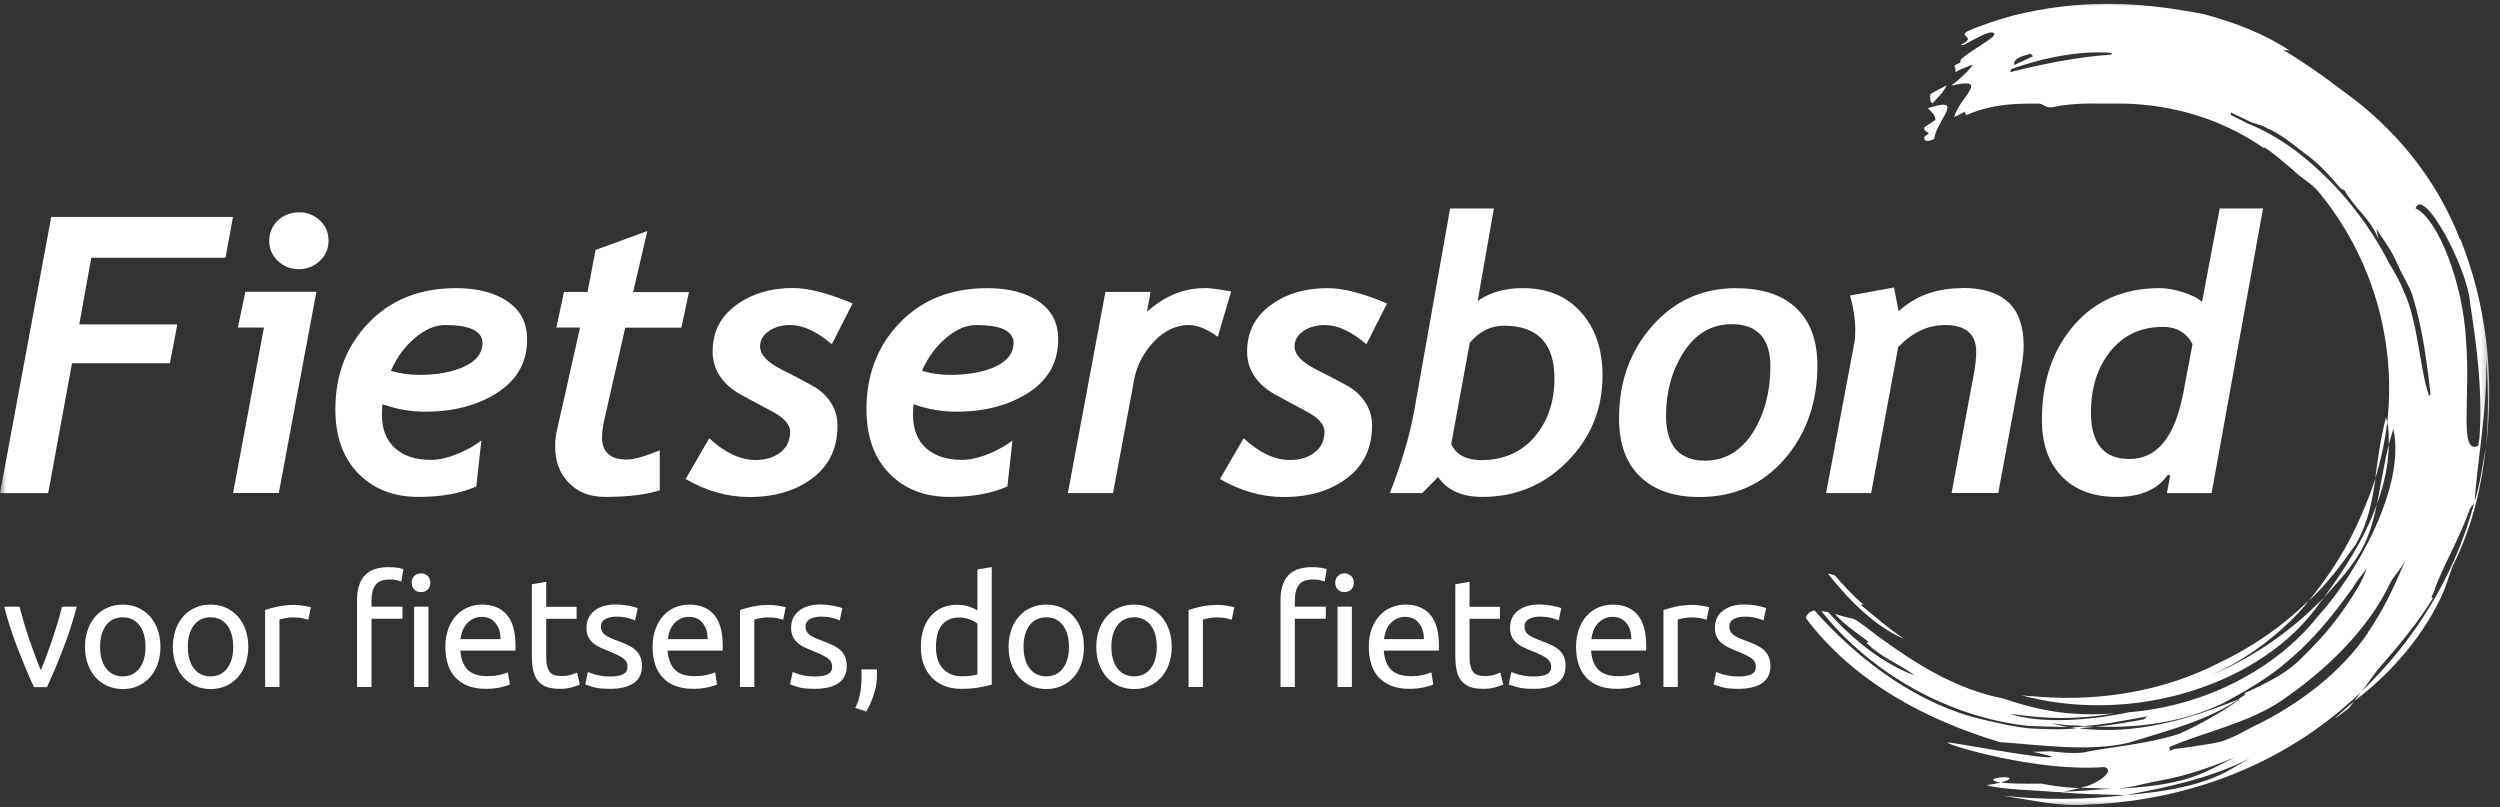
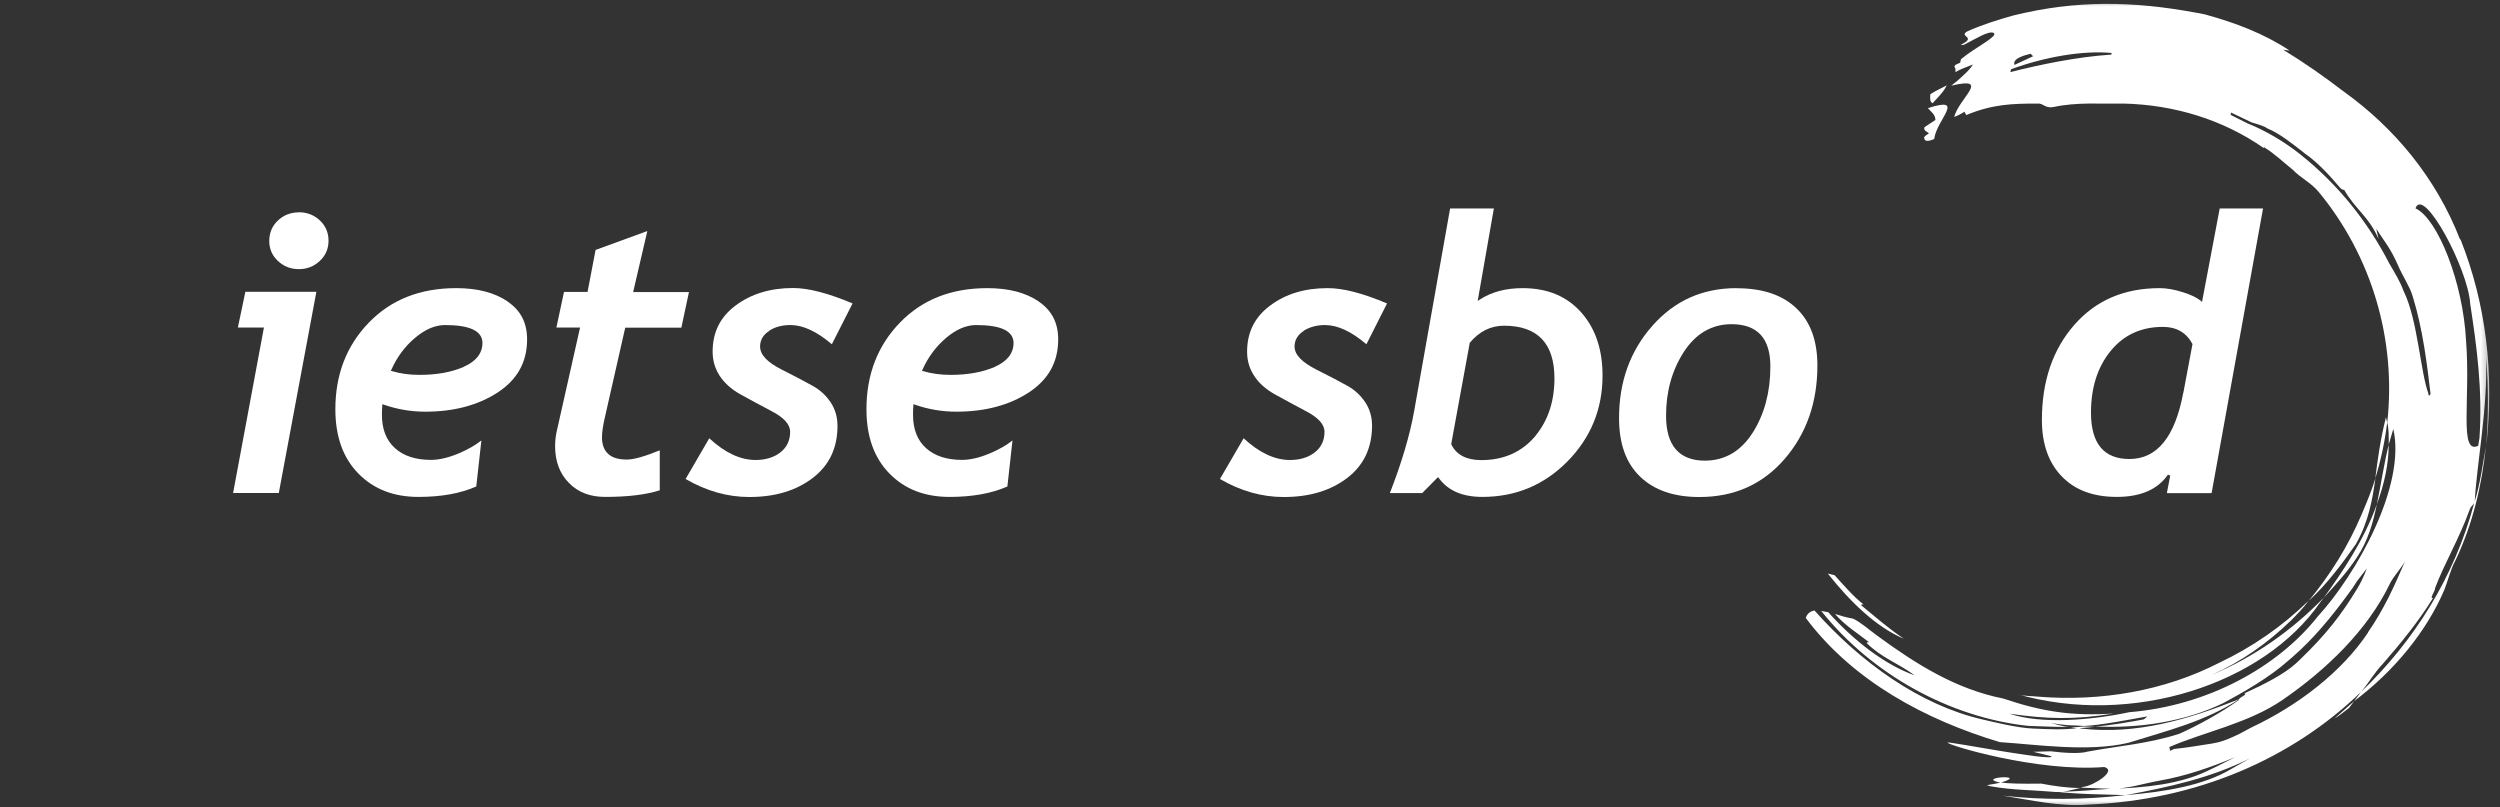
<svg xmlns="http://www.w3.org/2000/svg" width="192" height="62" viewBox="0 0 192 62" fill="none">
  <rect x="0" y="0" width="192" height="62" fill="#333333" stroke="none" />
  <mask id="mask0_501_2592" style="mask-type:luminance" maskUnits="userSpaceOnUse" x="0" y="0" width="192" height="62">
    <path d="M191.537 0H0V62H191.537V0Z" fill="white" />
  </mask>
  <g mask="url(#mask0_501_2592)">
    <path d="M49.694 17.752L45.741 19.194L45.124 22.421H43.315L42.731 25.155H44.549L42.756 33.126C42.673 33.502 42.632 33.877 42.632 34.26C42.632 35.428 42.982 36.361 43.682 37.078C44.383 37.804 45.308 38.162 46.475 38.162C48.243 38.162 49.644 37.987 50.669 37.654V34.586C49.519 35.052 48.685 35.294 48.143 35.294C47.526 35.294 47.042 35.161 46.717 34.869C46.392 34.577 46.233 34.144 46.233 33.593C46.233 33.21 46.3 32.743 46.425 32.184L48.018 25.164H52.329L52.912 22.429H48.626L49.71 17.768L49.694 17.752Z" fill="white" />
    <path d="M35.62 28.174C34.686 28.582 33.552 28.791 32.218 28.791C31.467 28.791 30.775 28.699 30.125 28.507L30.016 28.474L30.066 28.374C30.5 27.407 31.1 26.598 31.876 25.948C32.643 25.297 33.418 24.964 34.177 24.964C36.028 24.964 37.037 25.389 37.053 26.331C37.053 27.14 36.553 27.757 35.62 28.166M38.988 23.154C37.987 22.471 36.67 22.129 35.036 22.129C32.259 22.129 30.033 23.013 28.324 24.78C26.615 26.548 25.756 28.758 25.756 31.426C25.756 33.535 26.348 35.169 27.524 36.37C28.707 37.571 30.233 38.163 32.143 38.163C33.894 38.163 35.369 37.896 36.578 37.362L36.97 33.827C36.52 34.185 35.953 34.511 35.252 34.811C34.444 35.153 33.727 35.319 33.093 35.319C31.926 35.319 31 35.019 30.334 34.419C29.658 33.81 29.325 32.943 29.333 31.834C29.333 31.642 29.333 31.426 29.358 31.167V31.042L29.491 31.084C30.525 31.442 31.584 31.617 32.66 31.617C34.878 31.617 36.728 31.117 38.237 30.133C39.738 29.141 40.481 27.799 40.481 26.064C40.481 24.797 39.989 23.838 38.988 23.163" fill="white" />
    <path d="M59.074 25.397C59.533 25.105 60.075 24.963 60.7 24.963C61.684 24.963 62.742 25.464 63.885 26.439L65.477 23.304C63.601 22.512 62.076 22.12 60.909 22.12C59.158 22.12 57.698 22.57 56.506 23.454C55.314 24.338 54.73 25.514 54.73 27.006C54.73 27.681 54.905 28.29 55.263 28.849C55.622 29.399 56.139 29.874 56.831 30.266C57.531 30.658 58.34 31.092 59.257 31.575C60.183 32.059 60.683 32.576 60.683 33.168C60.683 33.826 60.424 34.368 59.924 34.752C59.424 35.136 58.782 35.327 58.032 35.327C56.856 35.327 55.672 34.769 54.471 33.66L52.654 36.786C54.246 37.712 55.881 38.17 57.54 38.17C59.533 38.17 61.15 37.678 62.425 36.703C63.693 35.727 64.319 34.402 64.319 32.709C64.319 32.026 64.144 31.425 63.793 30.9C63.443 30.375 62.993 29.958 62.443 29.649C61.884 29.332 61.067 28.907 60.016 28.373C58.949 27.831 58.382 27.265 58.374 26.614C58.374 26.114 58.615 25.697 59.082 25.414" fill="white" />
    <path d="M22.962 16.309C22.32 16.309 21.787 16.518 21.345 16.934C20.903 17.351 20.687 17.86 20.678 18.494C20.678 19.119 20.903 19.628 21.345 20.044C21.795 20.461 22.329 20.67 22.954 20.67C23.579 20.67 24.113 20.461 24.564 20.036C25.014 19.611 25.231 19.102 25.231 18.485C25.231 17.868 25.006 17.343 24.564 16.926C24.113 16.509 23.579 16.301 22.954 16.301" fill="white" />
    <path d="M18.268 25.155H20.27L17.902 37.862H21.412L24.297 22.412H18.844L18.268 25.155Z" fill="white" />
-     <path d="M3.936 16.659L0 37.871H3.702L5.529 27.899H13.049L13.616 24.914H6.087L7.012 19.794H17.318L17.894 16.659H3.936Z" fill="white" />
    <path d="M76.408 28.174C75.474 28.582 74.34 28.791 73.006 28.791C72.256 28.791 71.564 28.699 70.914 28.507L70.805 28.474L70.855 28.374C71.289 27.407 71.897 26.598 72.664 25.948C73.431 25.297 74.207 24.964 74.965 24.964C76.816 24.964 77.825 25.389 77.842 26.331C77.842 27.14 77.342 27.757 76.408 28.166M79.777 23.154C78.776 22.471 77.459 22.129 75.824 22.129C73.048 22.129 70.822 23.013 69.112 24.78C67.403 26.548 66.544 28.758 66.544 31.426C66.544 33.535 67.136 35.169 68.312 36.37C69.488 37.571 71.022 38.163 72.931 38.163C74.682 38.163 76.157 37.896 77.367 37.362L77.759 33.827C77.309 34.185 76.733 34.519 76.041 34.811C75.232 35.153 74.515 35.319 73.882 35.319C72.714 35.319 71.789 35.019 71.122 34.419C70.447 33.81 70.113 32.943 70.121 31.834C70.121 31.642 70.122 31.426 70.147 31.167V31.042L70.279 31.084C71.313 31.442 72.373 31.617 73.448 31.617C75.666 31.617 77.517 31.117 79.026 30.133C80.527 29.141 81.269 27.799 81.269 26.064C81.269 24.797 80.777 23.838 79.777 23.163" fill="white" />
-     <path d="M150.715 22.128C148.797 22.128 147.212 22.678 145.945 23.787L145.812 23.904L145.462 22.078L142.085 22.695C142.352 23.646 142.485 24.546 142.485 25.388C142.485 25.755 142.468 26.039 142.427 26.255L140.242 37.87H143.703L145.779 26.672L145.795 26.647C146.846 25.538 148.055 24.963 149.38 24.963C150.156 24.963 150.757 25.13 151.165 25.472C151.574 25.822 151.773 26.339 151.773 27.006C151.773 27.514 151.707 28.131 151.565 28.865L149.881 37.862H153.466L155.217 28.415C155.35 27.689 155.417 27.064 155.417 26.53C155.401 23.562 153.875 22.128 150.698 22.111" fill="white" />
    <path d="M134.614 33.218C133.714 34.644 132.472 35.378 130.929 35.378C129.954 35.378 129.195 35.086 128.695 34.502C128.195 33.919 127.953 33.06 127.953 31.926C127.953 30.067 128.411 28.432 129.32 27.023C130.237 25.614 131.471 24.897 132.988 24.897C133.964 24.897 134.715 25.164 135.223 25.714C135.724 26.265 135.965 27.082 135.965 28.149C135.965 30.091 135.516 31.784 134.623 33.21M133.373 22.129C130.755 22.129 128.611 23.088 126.902 25.022C125.193 26.956 124.343 29.308 124.343 32.118C124.343 34.085 124.884 35.578 125.968 36.612C127.044 37.646 128.553 38.171 130.512 38.171C133.189 38.171 135.357 37.204 137.041 35.269C138.725 33.327 139.576 30.934 139.576 28.074C139.576 26.164 139.042 24.705 137.967 23.68C136.899 22.654 135.374 22.137 133.373 22.137" fill="white" />
    <path d="M167.674 30.166C167.04 33.56 165.665 35.252 163.539 35.252C161.571 35.252 160.587 34.06 160.587 31.684C160.587 29.775 161.087 28.199 162.088 26.965C163.088 25.731 164.431 25.105 166.115 25.105C167.157 25.105 167.916 25.547 168.383 26.423L167.682 30.166H167.674ZM170.476 16L169.116 23.188L168.992 23.079C168.716 22.854 168.249 22.629 167.607 22.429C166.965 22.229 166.382 22.129 165.873 22.129C163.13 22.129 160.946 23.071 159.295 24.964C157.644 26.856 156.818 29.283 156.818 32.259C156.818 34.093 157.327 35.528 158.336 36.578C159.344 37.629 160.746 38.162 162.563 38.162C164.414 38.162 165.715 37.587 166.498 36.453L166.673 36.528L166.415 37.871H169.851L173.802 16.009H170.467L170.476 16Z" fill="white" />
-     <path d="M92.542 22.128C90.999 22.128 89.59 22.67 88.306 23.754L88.09 23.938L88.365 22.42H84.896L82.011 37.87H85.48L87.114 29.107C87.323 28.032 87.831 27.064 88.623 26.231C89.415 25.397 90.316 24.963 91.291 24.963C91.958 24.963 92.701 25.272 93.526 25.864L94.551 22.379C93.584 22.212 92.9 22.12 92.534 22.12" fill="white" />
    <path d="M100.13 25.398C100.588 25.114 101.13 24.964 101.755 24.964C102.739 24.964 103.798 25.464 104.94 26.44L106.525 23.305C104.649 22.513 103.123 22.121 101.955 22.129C100.204 22.129 98.745 22.571 97.553 23.463C96.36 24.347 95.777 25.523 95.777 27.015C95.777 27.69 95.953 28.299 96.311 28.849C96.661 29.4 97.186 29.875 97.878 30.267C98.579 30.659 99.387 31.092 100.296 31.576C101.221 32.059 101.722 32.576 101.722 33.168C101.722 33.827 101.464 34.369 100.964 34.752C100.463 35.136 99.829 35.328 99.07 35.328C97.895 35.328 96.711 34.769 95.511 33.66L93.692 36.787C95.285 37.712 96.919 38.171 98.587 38.171C100.58 38.171 102.197 37.679 103.473 36.703C104.74 35.728 105.366 34.402 105.374 32.701C105.374 32.018 105.198 31.417 104.848 30.892C104.498 30.367 104.049 29.95 103.498 29.641C102.94 29.325 102.123 28.899 101.064 28.366C100.005 27.824 99.429 27.257 99.421 26.615C99.421 26.114 99.671 25.698 100.13 25.414" fill="white" />
    <path d="M117.939 33.46C116.896 34.711 115.496 35.336 113.77 35.336H113.753C112.636 35.336 111.852 34.936 111.469 34.144L111.452 34.11L112.878 26.323L112.894 26.306C113.62 25.447 114.495 25.014 115.512 25.014C116.78 25.014 117.755 25.347 118.414 26.031C119.065 26.715 119.381 27.732 119.381 29.058C119.381 30.808 118.898 32.284 117.93 33.46M116.938 22.129C115.646 22.129 114.562 22.421 113.679 22.988L113.486 23.113L114.729 16.009H111.369L108.609 31.559C108.276 33.426 107.65 35.536 106.741 37.87H109.225L110.444 36.636L110.51 36.728C111.218 37.687 112.319 38.162 113.845 38.162C116.413 38.162 118.581 37.254 120.382 35.436C122.175 33.61 123.075 31.417 123.075 28.841C123.075 26.865 122.542 25.272 121.491 24.055C120.382 22.771 118.873 22.129 116.93 22.129" fill="white" />
    <path d="M190.019 38.629C188.502 44.316 185.4 49.252 181.306 53.162L180.798 53.846C183.858 51.553 186.343 48.518 187.718 45.316C187.977 44.674 188.227 43.657 188.56 43.081C189.936 40.205 190.603 37.228 190.92 34.294C190.661 35.678 190.495 37.112 190.053 38.521L190.019 38.638V38.629ZM180.406 54.371L180.798 53.846L179.28 55.188C179.589 55.021 180.122 54.588 180.406 54.371ZM159.044 55.88L159.578 55.938L160.878 55.822L160.028 55.797L159.044 55.88ZM175.887 47.717C176.395 47.2 176.887 46.709 177.304 46.133C175.295 48.093 172.969 49.71 170.417 50.911C166.273 53.037 161.404 53.896 156.543 53.504C155.992 53.445 155.417 53.479 154.9 53.304C163.713 55.838 173.852 52.57 178.205 46.242L178.472 45.891C176.02 48.426 173.094 50.477 169.833 51.845C172.101 50.836 174.152 49.393 175.887 47.709M180.948 41.756C181.898 40.08 182.199 38.404 182.432 36.736C182.149 37.662 181.774 38.562 181.39 39.471C180.314 42.006 178.963 44.132 177.312 46.142C178.713 44.866 179.855 43.315 180.956 41.756M190.411 33.702L190.328 34.235C188.835 34.961 189.744 30.65 189.394 26.181C189.169 21.687 187.209 16.776 185.508 16C186.125 14.241 189.561 20.678 189.711 23.329C190.186 26.439 190.687 29.924 190.42 33.693M186.509 30.25C185.892 28.615 185.684 24.555 184.6 22.362C184.333 21.612 183.9 20.928 183.508 20.253C181.84 17.017 179.589 14.191 176.663 11.856C175.495 10.923 173.994 10.022 172.618 9.48L171.31 8.821L171.351 8.646L172.935 9.405C173.419 9.547 173.919 9.697 174.119 9.855C175.061 10.239 176.045 11.023 177.037 11.806C177.871 12.382 178.822 13.349 179.622 14.308C179.772 14.508 179.947 14.625 180.022 14.566C180.906 16.1 181.965 16.667 182.674 18.36L182.499 17.576C183.066 18.46 183.6 19.077 184.133 20.303C184.55 21.278 185.058 21.962 185.292 22.746C186.092 25.33 186.401 28.04 186.668 30.266C186.601 30.266 186.576 30.541 186.493 30.266M181.874 48.568C179.889 51.561 176.537 54.163 172.902 55.872L171.968 56.372C171.284 56.697 170.676 56.972 170.042 57.072L169.925 57.097C168.983 57.239 168.082 57.406 166.965 57.523L166.665 57.664L166.607 57.373C169.241 56.222 172.66 55.563 175.286 53.762C178.63 51.469 181.832 48.401 183.549 44.816C183.816 44.266 184.441 43.615 184.716 43.081C183.882 45.024 183.116 46.75 181.857 48.568M162.154 4.194C159.461 4.369 156.652 4.969 154.4 5.536L154.442 5.32C157.06 4.361 159.978 3.86 162.18 4.069L162.146 4.194H162.154ZM155.951 4.127L156.143 4.319L154.709 4.986C154.526 4.444 155.651 4.211 155.951 4.127ZM188.936 18.402C187.068 13.591 183.833 9.789 180.031 7.054C178.514 5.895 176.963 4.803 175.345 3.819L175.845 3.885C173.861 2.568 171.676 1.751 169.35 1.109L168.708 0.984C163.814 0.075 159.47 -0.008 154.609 1.192C153.425 1.526 152.249 1.893 151.123 2.393C150.314 2.818 151.924 2.81 150.573 3.444H150.823C151.824 2.927 152.708 2.368 153.091 2.518C153.583 2.743 151.64 3.66 150.598 4.553L150.54 4.819C150.54 4.819 150.365 4.878 150.173 4.986L150.09 5.119C150.19 5.22 150.198 5.37 150.173 5.536C150.598 5.286 151.073 5.144 151.524 4.953C151.224 5.428 150.856 5.72 150.289 6.237L150.24 6.27L149.856 6.579C152.958 5.845 150.439 7.546 150.081 8.988C150.314 8.896 150.59 8.763 150.873 8.58C150.915 8.663 151.007 8.838 151.007 8.838C153.024 7.996 154.576 7.954 156.477 7.954C156.944 7.913 157.035 8.338 157.702 8.221C159.495 7.829 161.304 7.988 163.105 7.954C166.957 8.046 170.701 9.172 173.861 11.373V11.298C174.669 11.781 175.337 12.44 176.079 13.032C176.729 13.699 177.446 13.999 178.063 14.725C182.132 19.644 184.05 26.064 183.341 32.443C183.474 32.976 183.449 33.526 183.457 34.127L183.807 32.943C184.8 37.312 180.965 44.115 178.021 47.325C174.911 51.269 169.492 54.212 163.53 54.696C160.637 55.313 156.768 55.638 154.325 54.813C157.235 55.221 159.236 55.296 162.355 54.796C159.195 55.005 156.902 54.679 153.842 53.646C150.248 52.937 147.197 51.036 144.212 48.851C143.511 48.343 142.869 47.759 142.302 47.509C141.802 47.425 141.343 47.284 140.926 47.15C141.693 48.042 142.761 48.701 143.561 49.335C143.436 49.276 143.394 49.343 143.361 49.385C144.52 50.536 145.704 50.886 147.054 51.87C144.77 51.061 142.377 49.218 140.409 47.017L139.876 46.925C143.753 51.795 149.756 55.105 155.767 55.747C156.868 55.78 157.777 55.838 158.886 55.83C158.344 55.78 157.985 55.638 157.443 55.505C157.71 55.572 158.736 55.722 159.328 55.713L160.045 55.755C161.229 55.713 163.697 55.238 164.898 55.021C164.989 54.946 164.706 55.238 164.614 55.255C163.714 55.422 161.829 55.763 160.896 55.788C164.214 55.964 167.807 55.43 170.75 53.996C172.284 53.17 174.278 52.045 175.77 50.711C175.77 50.711 176.204 50.352 176.696 49.885C178.172 48.493 179.489 46.817 180.714 45.108L181.006 44.649C181.357 44.199 181.765 43.665 181.765 43.665C181.765 43.665 181.498 44.449 181.056 45.174C179.814 47.217 178.655 48.718 176.645 50.652L176.345 50.936C175.419 51.786 173.861 52.57 172.36 53.254C172.669 53.304 172.035 53.537 171.943 53.704C168.008 55.271 164.072 56.439 159.845 55.955L159.645 55.913C158.353 56.072 157.494 56.005 156.168 55.955C154.867 55.905 153.074 55.438 152.291 55.263C147.463 54.163 142.886 50.869 139.351 46.884C139.026 46.95 138.791 47.117 138.683 47.459C142.318 52.32 147.897 55.288 153.567 56.989L153.708 57.006C156.293 57.164 160.361 57.781 163.455 57.047C166.456 56.114 169.4 55.388 171.943 53.712C171.935 53.729 171.926 53.746 171.943 53.762C170.459 54.813 168.825 55.697 167.391 56.347C165.023 57.122 162.555 57.306 160.337 57.723C159.695 57.914 158.427 57.815 157.477 57.698L156.159 57.739L157.552 58.081C157.836 58.532 149.389 56.881 149.581 57.031C149.506 57.206 156.501 59.315 161.612 58.907C162.621 59.207 160.762 60.341 160.037 60.424L159.787 60.491L162.171 60.583C163.43 60.574 164.656 60.166 165.881 59.949C167.866 59.599 169.792 58.932 171.66 58.148L170.192 58.89L169.458 59.24C167.449 60.191 164.83 60.508 162.171 60.574C160.753 60.649 159.311 60.833 157.893 60.791H157.785C159.578 61.008 161.437 60.999 163.246 61.066C166.515 60.458 169.792 59.757 172.793 58.24L171.334 59.074C169.225 60.324 166.29 60.816 163.246 61.066C160.095 61.425 156.935 61.458 153.825 61.108C155.901 61.433 158.26 61.975 160.353 61.792C168.691 61.458 176.003 58.29 181.34 53.129C181.923 52.428 182.382 51.628 182.991 50.994C184.333 49.468 185.817 47.634 186.867 45.908C186.509 46.075 187.093 45.258 187.001 45.199C187.71 43.298 188.886 41.339 189.661 39.163C189.769 38.854 189.861 38.888 190.053 38.596C190.236 35.361 191.07 31.417 190.928 27.407C191.128 29.708 191.104 31.967 190.945 34.252C191.562 28.699 190.945 23.371 188.961 18.368M156.776 60.182C155.2 60.207 154.225 60.174 153.683 60.099C155.893 59.432 151.648 59.699 153.624 60.107C153.366 60.166 153.041 60.232 152.591 60.299L152.866 60.383C154.501 60.683 156.201 60.674 157.86 60.824C158.544 60.849 159.211 60.641 159.753 60.516C158.744 60.516 157.752 60.366 156.768 60.182M183.449 34.152C183.057 35.794 182.857 37.253 182.541 38.729C183.116 37.178 183.458 35.594 183.449 34.152ZM183.241 32.042C182.807 33.793 182.607 35.252 182.423 36.736C182.857 35.327 183.158 33.902 183.333 32.468L183.241 32.042ZM180.989 42.84C181.882 41.514 182.257 40.105 182.541 38.729C181.565 41.506 179.822 44.024 178.472 45.9C179.356 44.932 180.256 43.949 180.989 42.84ZM146.187 49.035C144.903 48.159 144.095 47.434 142.928 46.475C142.969 46.442 143.019 46.375 143.136 46.433C142.369 45.85 141.635 44.983 140.893 44.174L140.376 44.049C142.085 46.208 144.094 48.159 146.187 49.043M148.43 7.921C148.939 7.362 149.273 7.054 149.506 6.554C149.089 6.787 148.647 6.97 148.247 7.237C148.239 7.512 148.189 7.813 148.422 7.929M147.78 10.589C147.788 10.898 148.13 10.864 148.547 10.672C148.722 9.197 151.031 7.346 148.063 8.305C148.288 8.58 148.639 8.78 148.639 9.213C148.43 9.355 148.014 9.63 147.797 9.772C147.705 10.064 148.022 10.089 148.139 10.247C147.93 10.381 147.721 10.514 147.78 10.597" fill="white" />
-     <path d="M132.405 51.828C132.13 51.736 131.929 51.661 131.804 51.611L131.605 52.562C131.713 52.611 131.93 52.678 132.238 52.77C132.547 52.862 132.972 52.903 133.522 52.903C134.306 52.903 134.906 52.753 135.331 52.462C135.757 52.17 135.965 51.736 135.965 51.169C135.965 50.877 135.923 50.627 135.831 50.427C135.74 50.227 135.615 50.052 135.457 49.91C135.298 49.768 135.098 49.643 134.873 49.535C134.648 49.426 134.381 49.318 134.089 49.21C133.864 49.126 133.681 49.06 133.522 48.985C133.364 48.918 133.23 48.834 133.122 48.751C133.013 48.668 132.939 48.576 132.889 48.476C132.839 48.376 132.813 48.259 132.813 48.117C132.813 47.859 132.93 47.667 133.155 47.542C133.388 47.417 133.656 47.359 133.964 47.359C134.323 47.359 134.623 47.392 134.881 47.459C135.131 47.526 135.323 47.592 135.44 47.651L135.64 46.7C135.573 46.675 135.49 46.65 135.373 46.617C135.256 46.583 135.123 46.558 134.973 46.525C134.823 46.492 134.665 46.475 134.489 46.458C134.314 46.442 134.139 46.425 133.964 46.425C133.272 46.425 132.722 46.583 132.313 46.908C131.904 47.225 131.705 47.659 131.705 48.209C131.705 48.484 131.755 48.718 131.846 48.91C131.938 49.101 132.063 49.26 132.23 49.393C132.388 49.526 132.572 49.643 132.789 49.743C133.005 49.843 133.23 49.943 133.472 50.035C133.964 50.235 134.314 50.41 134.531 50.569C134.748 50.727 134.848 50.944 134.848 51.211C134.848 51.478 134.74 51.661 134.523 51.778C134.306 51.895 133.972 51.953 133.522 51.953C133.072 51.953 132.696 51.903 132.421 51.811M128.728 46.583C128.344 46.667 128.019 46.758 127.752 46.85V52.762H128.852V47.575C128.919 47.559 129.053 47.534 129.253 47.484C129.453 47.442 129.661 47.417 129.861 47.417C130.178 47.417 130.437 47.434 130.637 47.484C130.837 47.526 130.979 47.567 131.07 47.592L131.263 46.633C131.213 46.617 131.138 46.6 131.046 46.583C130.946 46.567 130.837 46.542 130.72 46.525C130.604 46.508 130.479 46.492 130.362 46.475C130.237 46.467 130.129 46.458 130.037 46.458C129.554 46.458 129.12 46.5 128.728 46.583ZM122.216 49.085C122.241 48.868 122.291 48.659 122.366 48.451C122.441 48.251 122.55 48.067 122.683 47.909C122.816 47.751 122.983 47.626 123.175 47.526C123.367 47.425 123.591 47.375 123.85 47.375C124.3 47.375 124.651 47.534 124.909 47.859C125.168 48.184 125.293 48.593 125.284 49.085H122.225H122.216ZM121.224 50.977C121.349 51.369 121.532 51.711 121.791 51.995C122.041 52.278 122.366 52.503 122.758 52.662C123.15 52.82 123.617 52.903 124.15 52.903C124.575 52.903 124.959 52.862 125.293 52.787C125.626 52.703 125.859 52.637 126.001 52.562L125.843 51.636C125.71 51.694 125.51 51.761 125.243 51.828C124.976 51.895 124.65 51.928 124.267 51.928C123.575 51.928 123.075 51.761 122.75 51.428C122.425 51.094 122.241 50.611 122.191 49.968H126.418C126.418 49.902 126.427 49.835 126.427 49.76V49.577C126.427 48.518 126.201 47.726 125.759 47.209C125.317 46.692 124.684 46.433 123.85 46.433C123.491 46.433 123.141 46.5 122.808 46.633C122.466 46.767 122.166 46.967 121.908 47.242C121.649 47.509 121.433 47.851 121.282 48.259C121.124 48.668 121.041 49.143 121.041 49.693C121.041 50.16 121.099 50.585 121.224 50.977ZM116.68 51.828C116.404 51.736 116.205 51.661 116.071 51.611L115.871 52.562C115.979 52.611 116.188 52.678 116.505 52.77C116.813 52.862 117.238 52.903 117.789 52.903C118.572 52.903 119.173 52.753 119.598 52.462C120.023 52.17 120.231 51.736 120.231 51.169C120.231 50.877 120.19 50.627 120.107 50.427C120.015 50.227 119.898 50.052 119.731 49.91C119.565 49.768 119.373 49.643 119.139 49.535C118.906 49.426 118.647 49.318 118.355 49.21C118.139 49.126 117.947 49.06 117.789 48.985C117.63 48.918 117.496 48.834 117.388 48.751C117.28 48.668 117.205 48.576 117.155 48.476C117.105 48.376 117.08 48.259 117.08 48.117C117.08 47.859 117.196 47.667 117.421 47.542C117.646 47.417 117.922 47.359 118.231 47.359C118.589 47.359 118.889 47.392 119.148 47.459C119.398 47.526 119.589 47.592 119.706 47.651L119.906 46.7C119.848 46.675 119.756 46.65 119.639 46.617C119.523 46.583 119.39 46.558 119.24 46.525C119.089 46.5 118.931 46.475 118.756 46.458C118.581 46.442 118.406 46.425 118.231 46.425C117.53 46.425 116.98 46.583 116.579 46.908C116.171 47.225 115.971 47.659 115.971 48.209C115.971 48.484 116.021 48.718 116.113 48.91C116.205 49.101 116.338 49.26 116.496 49.393C116.655 49.526 116.838 49.643 117.063 49.743C117.28 49.843 117.505 49.943 117.747 50.035C118.239 50.235 118.589 50.41 118.806 50.569C119.022 50.727 119.131 50.944 119.131 51.211C119.131 51.478 119.022 51.661 118.806 51.778C118.589 51.895 118.255 51.953 117.805 51.953C117.355 51.953 116.98 51.903 116.697 51.811M112.869 44.682L111.769 44.874V50.385C111.769 50.794 111.802 51.161 111.869 51.469C111.936 51.786 112.052 52.045 112.219 52.261C112.386 52.478 112.603 52.637 112.878 52.745C113.153 52.853 113.494 52.903 113.911 52.903C114.27 52.903 114.587 52.862 114.862 52.778C115.137 52.695 115.329 52.628 115.446 52.57L115.229 51.653C115.145 51.686 115.012 51.736 114.804 51.811C114.603 51.886 114.337 51.919 114.003 51.919C113.811 51.919 113.645 51.895 113.503 51.853C113.361 51.803 113.244 51.728 113.144 51.611C113.052 51.494 112.978 51.336 112.928 51.136C112.878 50.936 112.861 50.677 112.861 50.369V47.526H115.195V46.6H112.861V44.691L112.869 44.682ZM106.291 49.085C106.316 48.868 106.365 48.659 106.441 48.451C106.516 48.251 106.616 48.067 106.757 47.909C106.891 47.751 107.058 47.626 107.25 47.526C107.442 47.425 107.667 47.375 107.917 47.375C108.367 47.375 108.717 47.534 108.975 47.859C109.234 48.184 109.359 48.593 109.351 49.085H106.291ZM105.298 50.977C105.423 51.369 105.607 51.711 105.866 51.995C106.116 52.278 106.441 52.503 106.833 52.662C107.225 52.82 107.692 52.903 108.225 52.903C108.651 52.903 109.034 52.862 109.368 52.787C109.701 52.703 109.943 52.637 110.076 52.562L109.926 51.636C109.793 51.694 109.592 51.761 109.325 51.828C109.059 51.895 108.733 51.928 108.35 51.928C107.658 51.928 107.158 51.761 106.833 51.428C106.508 51.094 106.324 50.611 106.274 49.968H110.501C110.509 49.902 110.509 49.835 110.509 49.76V49.577C110.509 48.518 110.293 47.726 109.842 47.209C109.401 46.692 108.758 46.433 107.933 46.433C107.574 46.433 107.224 46.5 106.891 46.633C106.549 46.767 106.249 46.967 105.99 47.242C105.732 47.509 105.524 47.851 105.357 48.259C105.198 48.668 105.123 49.143 105.123 49.693C105.123 50.16 105.182 50.585 105.307 50.977M103.764 45.283C103.906 45.149 103.973 44.974 103.973 44.757C103.973 44.541 103.906 44.357 103.764 44.232C103.622 44.099 103.456 44.032 103.256 44.032C103.056 44.032 102.889 44.099 102.755 44.232C102.614 44.357 102.547 44.541 102.547 44.757C102.547 44.974 102.614 45.157 102.755 45.283C102.897 45.416 103.064 45.474 103.256 45.474C103.448 45.474 103.622 45.408 103.764 45.283ZM103.823 46.592H102.722V52.762H103.823V46.592ZM98.928 44.199C98.545 44.632 98.344 45.241 98.344 46.033V52.762H99.445V47.517H101.821V46.592H99.445V46.058C99.445 45.583 99.546 45.208 99.754 44.924C99.962 44.641 100.321 44.507 100.838 44.507C101.055 44.507 101.238 44.524 101.38 44.557C101.53 44.591 101.647 44.624 101.738 44.657L101.888 43.707C101.805 43.673 101.663 43.64 101.463 43.607C101.263 43.573 101.03 43.557 100.755 43.557C99.921 43.557 99.312 43.773 98.928 44.199ZM92.258 46.583C91.866 46.667 91.541 46.758 91.283 46.85V52.762H92.383V47.575C92.45 47.559 92.575 47.534 92.783 47.484C92.983 47.442 93.192 47.417 93.392 47.417C93.709 47.417 93.967 47.434 94.168 47.484C94.368 47.526 94.51 47.567 94.602 47.592L94.793 46.633C94.743 46.617 94.676 46.6 94.576 46.583C94.476 46.567 94.367 46.542 94.251 46.525C94.134 46.508 94.009 46.492 93.892 46.475C93.767 46.467 93.659 46.458 93.567 46.458C93.084 46.458 92.65 46.5 92.258 46.583ZM88.373 51.336C88.056 51.744 87.639 51.944 87.097 51.944C86.555 51.944 86.13 51.744 85.822 51.336C85.513 50.927 85.354 50.377 85.354 49.677C85.354 48.976 85.513 48.426 85.822 48.017C86.138 47.609 86.564 47.409 87.097 47.409C87.631 47.409 88.056 47.609 88.373 48.017C88.689 48.426 88.84 48.976 88.84 49.677C88.84 50.377 88.681 50.927 88.373 51.336ZM89.774 48.351C89.632 47.951 89.431 47.609 89.173 47.325C88.915 47.042 88.615 46.817 88.256 46.667C87.898 46.508 87.514 46.433 87.097 46.433C86.68 46.433 86.288 46.508 85.93 46.667C85.571 46.817 85.263 47.042 85.013 47.325C84.754 47.609 84.554 47.951 84.412 48.351C84.27 48.751 84.195 49.193 84.195 49.677C84.195 50.16 84.262 50.611 84.412 51.002C84.554 51.403 84.754 51.736 85.013 52.028C85.272 52.311 85.58 52.528 85.93 52.687C86.288 52.837 86.672 52.92 87.097 52.92C87.523 52.92 87.906 52.845 88.256 52.687C88.615 52.528 88.923 52.311 89.173 52.028C89.431 51.744 89.632 51.403 89.774 51.002C89.916 50.602 89.99 50.16 89.99 49.677C89.99 49.193 89.916 48.751 89.774 48.351ZM81.627 51.336C81.311 51.744 80.885 51.944 80.352 51.944C79.818 51.944 79.393 51.744 79.076 51.336C78.76 50.927 78.609 50.377 78.609 49.677C78.609 48.976 78.768 48.426 79.076 48.017C79.393 47.609 79.809 47.409 80.352 47.409C80.893 47.409 81.319 47.609 81.627 48.017C81.936 48.426 82.095 48.976 82.095 49.677C82.095 50.377 81.936 50.927 81.627 51.336ZM83.037 48.351C82.895 47.951 82.694 47.609 82.436 47.325C82.177 47.042 81.869 46.817 81.519 46.667C81.161 46.508 80.777 46.433 80.352 46.433C79.926 46.433 79.543 46.508 79.193 46.667C78.834 46.817 78.526 47.042 78.276 47.325C78.017 47.609 77.817 47.951 77.675 48.351C77.533 48.751 77.459 49.193 77.459 49.677C77.459 50.16 77.525 50.611 77.675 51.002C77.817 51.403 78.017 51.736 78.276 52.028C78.534 52.311 78.843 52.528 79.193 52.687C79.551 52.837 79.935 52.92 80.352 52.92C80.768 52.92 81.161 52.845 81.519 52.687C81.878 52.528 82.177 52.311 82.436 52.028C82.694 51.744 82.895 51.403 83.037 51.002C83.179 50.602 83.245 50.16 83.245 49.677C83.245 49.193 83.179 48.751 83.037 48.351ZM75.057 46.867C74.924 46.783 74.715 46.692 74.448 46.592C74.173 46.5 73.865 46.45 73.506 46.45C73.064 46.45 72.672 46.525 72.322 46.683C71.98 46.842 71.689 47.067 71.447 47.35C71.213 47.634 71.03 47.976 70.905 48.368C70.78 48.768 70.721 49.201 70.721 49.677C70.721 50.177 70.796 50.627 70.938 51.019C71.088 51.419 71.297 51.761 71.563 52.036C71.83 52.311 72.155 52.528 72.539 52.678C72.922 52.828 73.348 52.903 73.823 52.903C74.34 52.903 74.791 52.87 75.191 52.795C75.583 52.728 75.908 52.653 76.166 52.578V43.548L75.065 43.74V46.858L75.057 46.867ZM75.057 51.803C74.949 51.836 74.791 51.861 74.591 51.895C74.391 51.919 74.14 51.936 73.84 51.936C73.248 51.936 72.773 51.736 72.414 51.352C72.056 50.961 71.881 50.402 71.881 49.685C71.881 49.368 71.914 49.068 71.972 48.793C72.039 48.518 72.139 48.276 72.281 48.076C72.422 47.876 72.606 47.717 72.831 47.6C73.056 47.484 73.331 47.425 73.648 47.425C73.948 47.425 74.223 47.475 74.482 47.575C74.732 47.675 74.932 47.784 75.065 47.901V51.803H75.057ZM66.153 51.411C66.161 51.494 66.169 51.586 66.169 51.686C66.169 51.778 66.169 51.878 66.169 51.978C66.169 52.345 66.135 52.728 66.077 53.145C66.01 53.562 65.885 53.971 65.685 54.371L66.536 54.646C66.786 54.204 66.986 53.737 67.136 53.254C67.286 52.77 67.353 52.278 67.353 51.778V51.594C67.353 51.536 67.353 51.478 67.345 51.411H66.144H66.153ZM61.483 51.828C61.208 51.736 61.008 51.661 60.875 51.611L60.675 52.562C60.783 52.611 61 52.678 61.3 52.77C61.608 52.862 62.034 52.903 62.584 52.903C63.368 52.903 63.968 52.753 64.393 52.462C64.818 52.17 65.027 51.736 65.027 51.169C65.027 50.877 64.985 50.627 64.893 50.427C64.801 50.227 64.685 50.052 64.519 49.91C64.36 49.768 64.16 49.643 63.927 49.535C63.702 49.426 63.434 49.318 63.142 49.21C62.917 49.126 62.734 49.06 62.576 48.985C62.417 48.918 62.284 48.834 62.175 48.751C62.067 48.668 61.992 48.576 61.941 48.476C61.892 48.376 61.867 48.259 61.867 48.117C61.867 47.859 61.983 47.667 62.209 47.542C62.442 47.417 62.709 47.359 63.017 47.359C63.376 47.359 63.676 47.392 63.935 47.459C64.185 47.526 64.377 47.592 64.493 47.651L64.694 46.7C64.627 46.675 64.543 46.65 64.427 46.617C64.31 46.583 64.176 46.558 64.026 46.525C63.876 46.5 63.71 46.475 63.543 46.458C63.368 46.442 63.192 46.425 63.017 46.425C62.325 46.425 61.775 46.583 61.367 46.908C60.966 47.225 60.758 47.659 60.758 48.209C60.758 48.484 60.808 48.718 60.899 48.91C60.991 49.101 61.124 49.26 61.283 49.393C61.441 49.526 61.625 49.643 61.85 49.743C62.067 49.843 62.292 49.943 62.533 50.035C63.025 50.235 63.376 50.41 63.593 50.569C63.81 50.727 63.91 50.944 63.91 51.211C63.91 51.478 63.801 51.661 63.585 51.778C63.368 51.895 63.034 51.953 62.584 51.953C62.134 51.953 61.758 51.903 61.483 51.811M57.806 46.583C57.422 46.667 57.097 46.758 56.831 46.85V52.762H57.931V47.575C57.998 47.559 58.123 47.534 58.332 47.484C58.532 47.442 58.74 47.417 58.94 47.417C59.257 47.417 59.515 47.434 59.715 47.484C59.916 47.526 60.066 47.567 60.149 47.592L60.341 46.633C60.291 46.617 60.224 46.6 60.124 46.583C60.024 46.567 59.916 46.542 59.799 46.525C59.682 46.508 59.557 46.492 59.44 46.475C59.315 46.467 59.207 46.458 59.115 46.458C58.632 46.458 58.198 46.5 57.806 46.583ZM51.286 49.085C51.311 48.868 51.361 48.659 51.436 48.451C51.511 48.251 51.62 48.067 51.753 47.909C51.886 47.751 52.053 47.626 52.245 47.526C52.437 47.425 52.662 47.375 52.912 47.375C53.363 47.375 53.721 47.534 53.971 47.859C54.229 48.184 54.355 48.593 54.346 49.085H51.286ZM50.294 50.977C50.419 51.369 50.602 51.711 50.861 51.995C51.111 52.278 51.436 52.503 51.828 52.662C52.22 52.82 52.687 52.903 53.22 52.903C53.645 52.903 54.029 52.862 54.363 52.787C54.696 52.703 54.938 52.637 55.072 52.562L54.921 51.636C54.788 51.694 54.588 51.761 54.321 51.828C54.054 51.895 53.729 51.928 53.346 51.928C52.654 51.928 52.153 51.761 51.828 51.428C51.503 51.094 51.319 50.611 51.269 49.968H55.497C55.497 49.902 55.505 49.835 55.505 49.76V49.577C55.505 48.518 55.28 47.726 54.838 47.209C54.396 46.692 53.754 46.433 52.929 46.433C52.57 46.433 52.228 46.5 51.886 46.633C51.545 46.767 51.244 46.967 50.986 47.242C50.727 47.509 50.511 47.851 50.361 48.259C50.202 48.668 50.119 49.143 50.119 49.693C50.119 50.16 50.177 50.585 50.302 50.977M45.758 51.828C45.483 51.736 45.283 51.661 45.149 51.611L44.949 52.562C45.057 52.611 45.266 52.678 45.575 52.77C45.883 52.862 46.308 52.903 46.858 52.903C47.642 52.903 48.242 52.753 48.668 52.462C49.093 52.17 49.302 51.736 49.302 51.169C49.302 50.877 49.26 50.627 49.169 50.427C49.085 50.227 48.96 50.052 48.793 49.91C48.635 49.768 48.434 49.643 48.209 49.535C47.984 49.426 47.718 49.318 47.426 49.21C47.201 49.126 47.017 49.06 46.858 48.985C46.7 48.918 46.567 48.834 46.459 48.751C46.35 48.668 46.275 48.576 46.225 48.476C46.175 48.376 46.15 48.259 46.15 48.117C46.15 47.859 46.267 47.667 46.492 47.542C46.717 47.417 46.992 47.359 47.301 47.359C47.659 47.359 47.959 47.392 48.218 47.459C48.468 47.526 48.659 47.592 48.776 47.651L48.976 46.7C48.91 46.675 48.827 46.65 48.71 46.617C48.593 46.583 48.46 46.558 48.309 46.525C48.159 46.5 48.001 46.475 47.826 46.458C47.651 46.442 47.476 46.425 47.301 46.425C46.6 46.425 46.05 46.583 45.649 46.908C45.249 47.225 45.041 47.659 45.041 48.209C45.041 48.484 45.091 48.718 45.183 48.91C45.275 49.101 45.4 49.26 45.566 49.393C45.725 49.526 45.908 49.643 46.133 49.743C46.35 49.843 46.575 49.943 46.817 50.035C47.309 50.235 47.66 50.41 47.876 50.569C48.093 50.727 48.193 50.944 48.193 51.211C48.193 51.478 48.084 51.661 47.867 51.778C47.651 51.895 47.318 51.953 46.867 51.953C46.417 51.953 46.042 51.903 45.767 51.811M41.948 44.682L40.847 44.874V50.385C40.847 50.794 40.88 51.161 40.947 51.469C41.014 51.786 41.13 52.045 41.297 52.261C41.464 52.478 41.681 52.637 41.956 52.745C42.231 52.853 42.573 52.903 42.998 52.903C43.357 52.903 43.674 52.862 43.949 52.778C44.224 52.695 44.424 52.628 44.532 52.57L44.316 51.653C44.241 51.686 44.099 51.736 43.891 51.811C43.691 51.886 43.424 51.919 43.09 51.919C42.898 51.919 42.731 51.895 42.59 51.853C42.448 51.803 42.331 51.728 42.231 51.611C42.139 51.494 42.065 51.336 42.015 51.136C41.965 50.936 41.948 50.677 41.948 50.369V47.526H44.282V46.6H41.948V44.691V44.682ZM35.37 49.085C35.395 48.868 35.444 48.659 35.519 48.451C35.594 48.251 35.703 48.067 35.836 47.909C35.97 47.751 36.136 47.626 36.328 47.526C36.52 47.425 36.745 47.375 36.995 47.375C37.445 47.375 37.795 47.534 38.062 47.859C38.321 48.184 38.446 48.593 38.438 49.085H35.378H35.37ZM34.377 50.977C34.502 51.369 34.685 51.711 34.944 51.995C35.194 52.278 35.519 52.503 35.911 52.662C36.303 52.82 36.77 52.903 37.303 52.903C37.729 52.903 38.112 52.862 38.446 52.787C38.779 52.703 39.013 52.637 39.155 52.562L39.004 51.636C38.871 51.694 38.671 51.761 38.404 51.828C38.138 51.895 37.812 51.928 37.429 51.928C36.737 51.928 36.236 51.761 35.911 51.428C35.586 51.094 35.403 50.611 35.352 49.968H39.58C39.588 49.902 39.588 49.835 39.588 49.76V49.577C39.588 48.518 39.372 47.726 38.921 47.209C38.479 46.692 37.837 46.433 37.012 46.433C36.653 46.433 36.303 46.5 35.97 46.633C35.628 46.767 35.328 46.967 35.069 47.242C34.811 47.509 34.594 47.851 34.444 48.259C34.285 48.668 34.202 49.143 34.202 49.693C34.202 50.16 34.26 50.585 34.385 50.977M32.843 45.283C32.985 45.149 33.051 44.974 33.051 44.757C33.051 44.541 32.985 44.357 32.843 44.232C32.701 44.099 32.534 44.032 32.334 44.032C32.134 44.032 31.968 44.099 31.826 44.232C31.684 44.357 31.618 44.541 31.618 44.757C31.618 44.974 31.684 45.157 31.826 45.283C31.968 45.416 32.134 45.474 32.334 45.474C32.534 45.474 32.701 45.408 32.843 45.283ZM32.902 46.592H31.801V52.762H32.902V46.592ZM28.007 44.199C27.624 44.632 27.423 45.241 27.423 46.033V52.762H28.532V47.517H30.908V46.592H28.532V46.058C28.532 45.583 28.633 45.208 28.841 44.924C29.049 44.641 29.408 44.507 29.925 44.507C30.142 44.507 30.316 44.524 30.466 44.557C30.616 44.591 30.734 44.624 30.825 44.657L30.975 43.707C30.883 43.673 30.742 43.64 30.55 43.607C30.35 43.573 30.116 43.557 29.841 43.557C29.007 43.557 28.399 43.773 28.015 44.199M21.337 46.583C20.953 46.667 20.628 46.758 20.361 46.85V52.762H21.462V47.575C21.528 47.559 21.654 47.534 21.862 47.484C22.062 47.442 22.27 47.417 22.47 47.417C22.787 47.417 23.046 47.434 23.246 47.484C23.447 47.526 23.588 47.567 23.68 47.592L23.872 46.633C23.822 46.617 23.754 46.6 23.654 46.583C23.554 46.567 23.446 46.542 23.329 46.525C23.213 46.508 23.088 46.492 22.971 46.475C22.846 46.467 22.737 46.458 22.645 46.458C22.162 46.458 21.729 46.5 21.337 46.583ZM17.443 51.336C17.127 51.744 16.709 51.944 16.167 51.944C15.625 51.944 15.2 51.744 14.892 51.336C14.583 50.927 14.425 50.377 14.425 49.677C14.425 48.976 14.583 48.426 14.892 48.017C15.208 47.609 15.634 47.409 16.167 47.409C16.701 47.409 17.127 47.609 17.443 48.017C17.752 48.426 17.91 48.976 17.91 49.677C17.91 50.377 17.752 50.927 17.443 51.336ZM18.852 48.351C18.71 47.951 18.51 47.609 18.252 47.325C17.993 47.042 17.684 46.817 17.334 46.667C16.976 46.508 16.593 46.433 16.167 46.433C15.742 46.433 15.358 46.508 15.008 46.667C14.649 46.817 14.341 47.042 14.091 47.325C13.833 47.609 13.633 47.951 13.491 48.351C13.349 48.751 13.274 49.193 13.274 49.677C13.274 50.16 13.349 50.611 13.491 51.002C13.633 51.403 13.833 51.736 14.091 52.028C14.35 52.311 14.649 52.528 15.008 52.687C15.366 52.837 15.751 52.92 16.167 52.92C16.584 52.92 16.976 52.845 17.334 52.687C17.693 52.528 17.993 52.311 18.252 52.028C18.51 51.744 18.71 51.403 18.852 51.002C18.994 50.602 19.069 50.16 19.069 49.677C19.069 49.193 18.994 48.751 18.852 48.351ZM10.706 51.336C10.389 51.744 9.964 51.944 9.43 51.944C8.897 51.944 8.463 51.744 8.154 51.336C7.838 50.927 7.688 50.377 7.688 49.677C7.688 48.976 7.846 48.426 8.154 48.017C8.463 47.609 8.888 47.409 9.43 47.409C9.972 47.409 10.398 47.609 10.706 48.017C11.015 48.426 11.173 48.976 11.173 49.677C11.173 50.377 11.015 50.927 10.706 51.336ZM12.107 48.351C11.965 47.951 11.765 47.609 11.507 47.325C11.248 47.042 10.939 46.817 10.589 46.667C10.23 46.508 9.847 46.433 9.43 46.433C9.013 46.433 8.621 46.508 8.263 46.667C7.904 46.817 7.604 47.042 7.346 47.325C7.087 47.609 6.888 47.951 6.746 48.351C6.604 48.751 6.528 49.193 6.528 49.677C6.528 50.16 6.604 50.611 6.746 51.002C6.888 51.403 7.087 51.736 7.346 52.028C7.604 52.311 7.913 52.528 8.263 52.687C8.621 52.837 9.005 52.92 9.43 52.92C9.856 52.92 10.239 52.845 10.589 52.687C10.947 52.528 11.257 52.311 11.507 52.028C11.765 51.744 11.965 51.403 12.107 51.002C12.248 50.602 12.323 50.16 12.323 49.677C12.323 49.193 12.248 48.751 12.107 48.351ZM4.761 46.592C4.67 46.983 4.553 47.392 4.42 47.834C4.286 48.276 4.153 48.709 4.003 49.143C3.853 49.577 3.711 49.993 3.561 50.394C3.41 50.794 3.269 51.161 3.135 51.478C3.002 51.161 2.86 50.802 2.71 50.394C2.56 49.993 2.41 49.577 2.26 49.143C2.11 48.709 1.977 48.276 1.843 47.834C1.71 47.392 1.601 46.983 1.501 46.592H0.317C0.626 47.751 0.984 48.851 1.401 49.918C1.818 50.977 2.218 51.928 2.61 52.77H3.61C3.994 51.928 4.403 50.977 4.811 49.918C5.228 48.859 5.586 47.751 5.895 46.592H4.753H4.761Z" fill="white" />
  </g>
</svg>